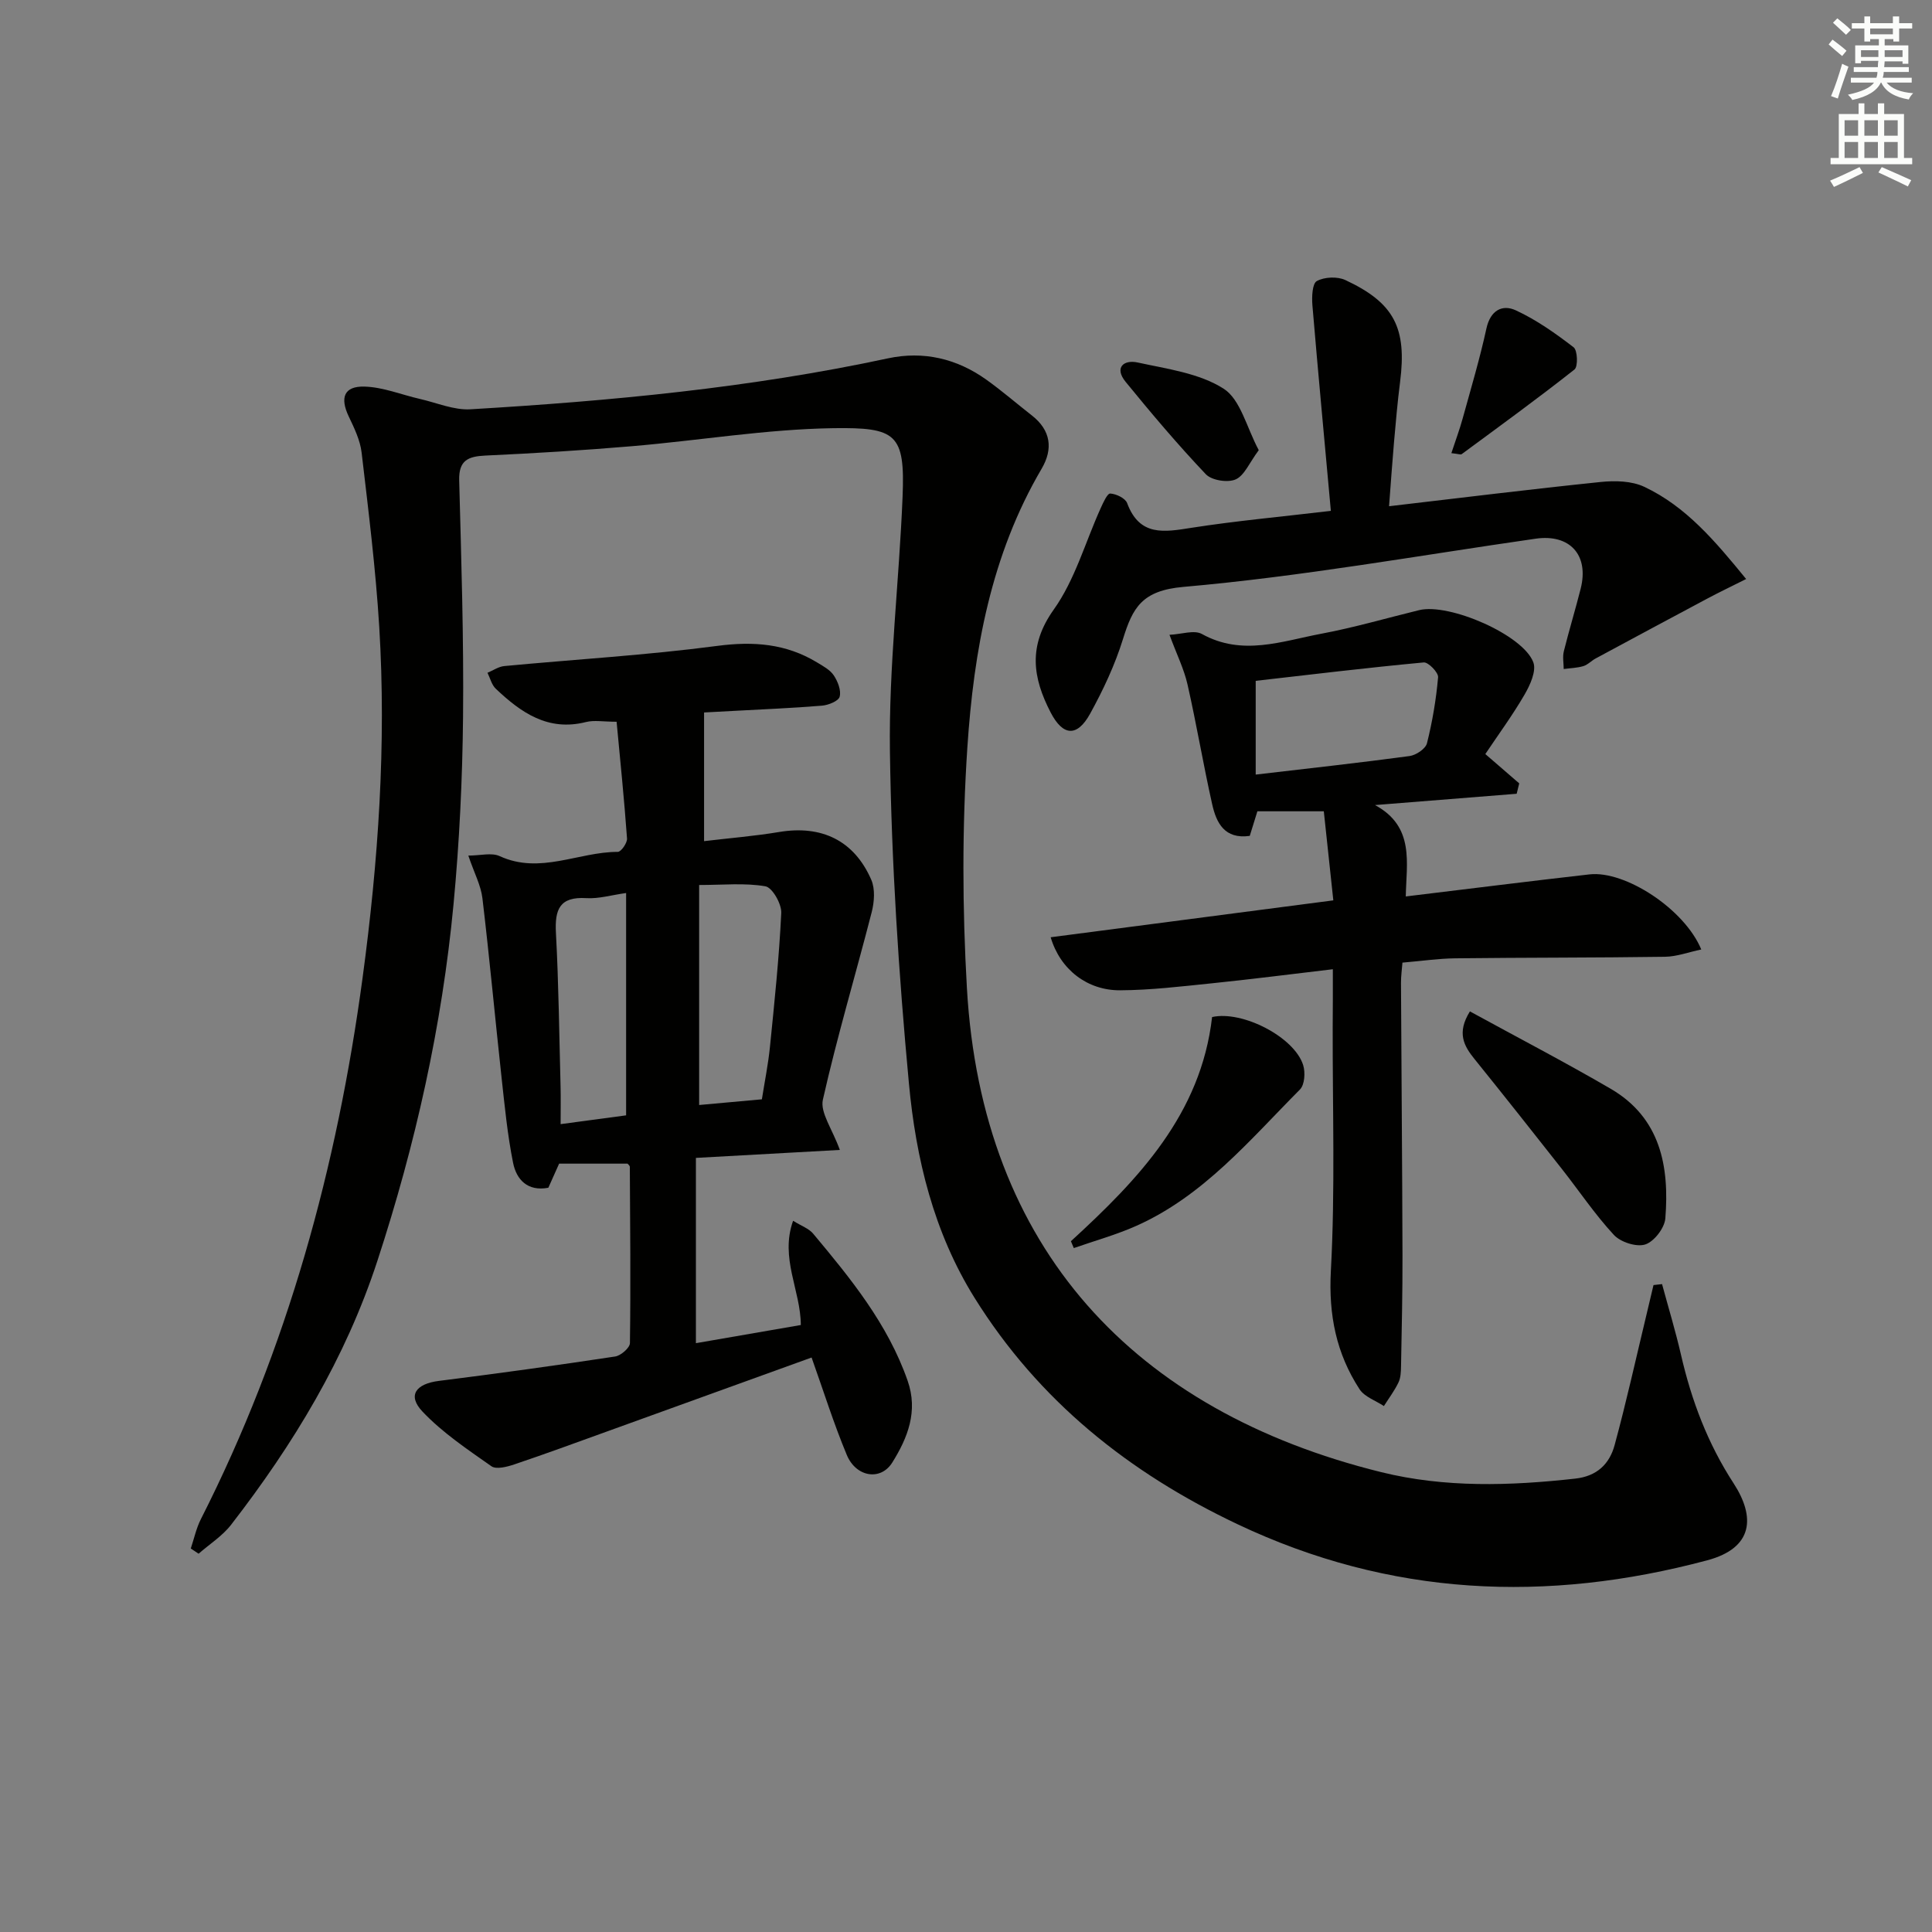
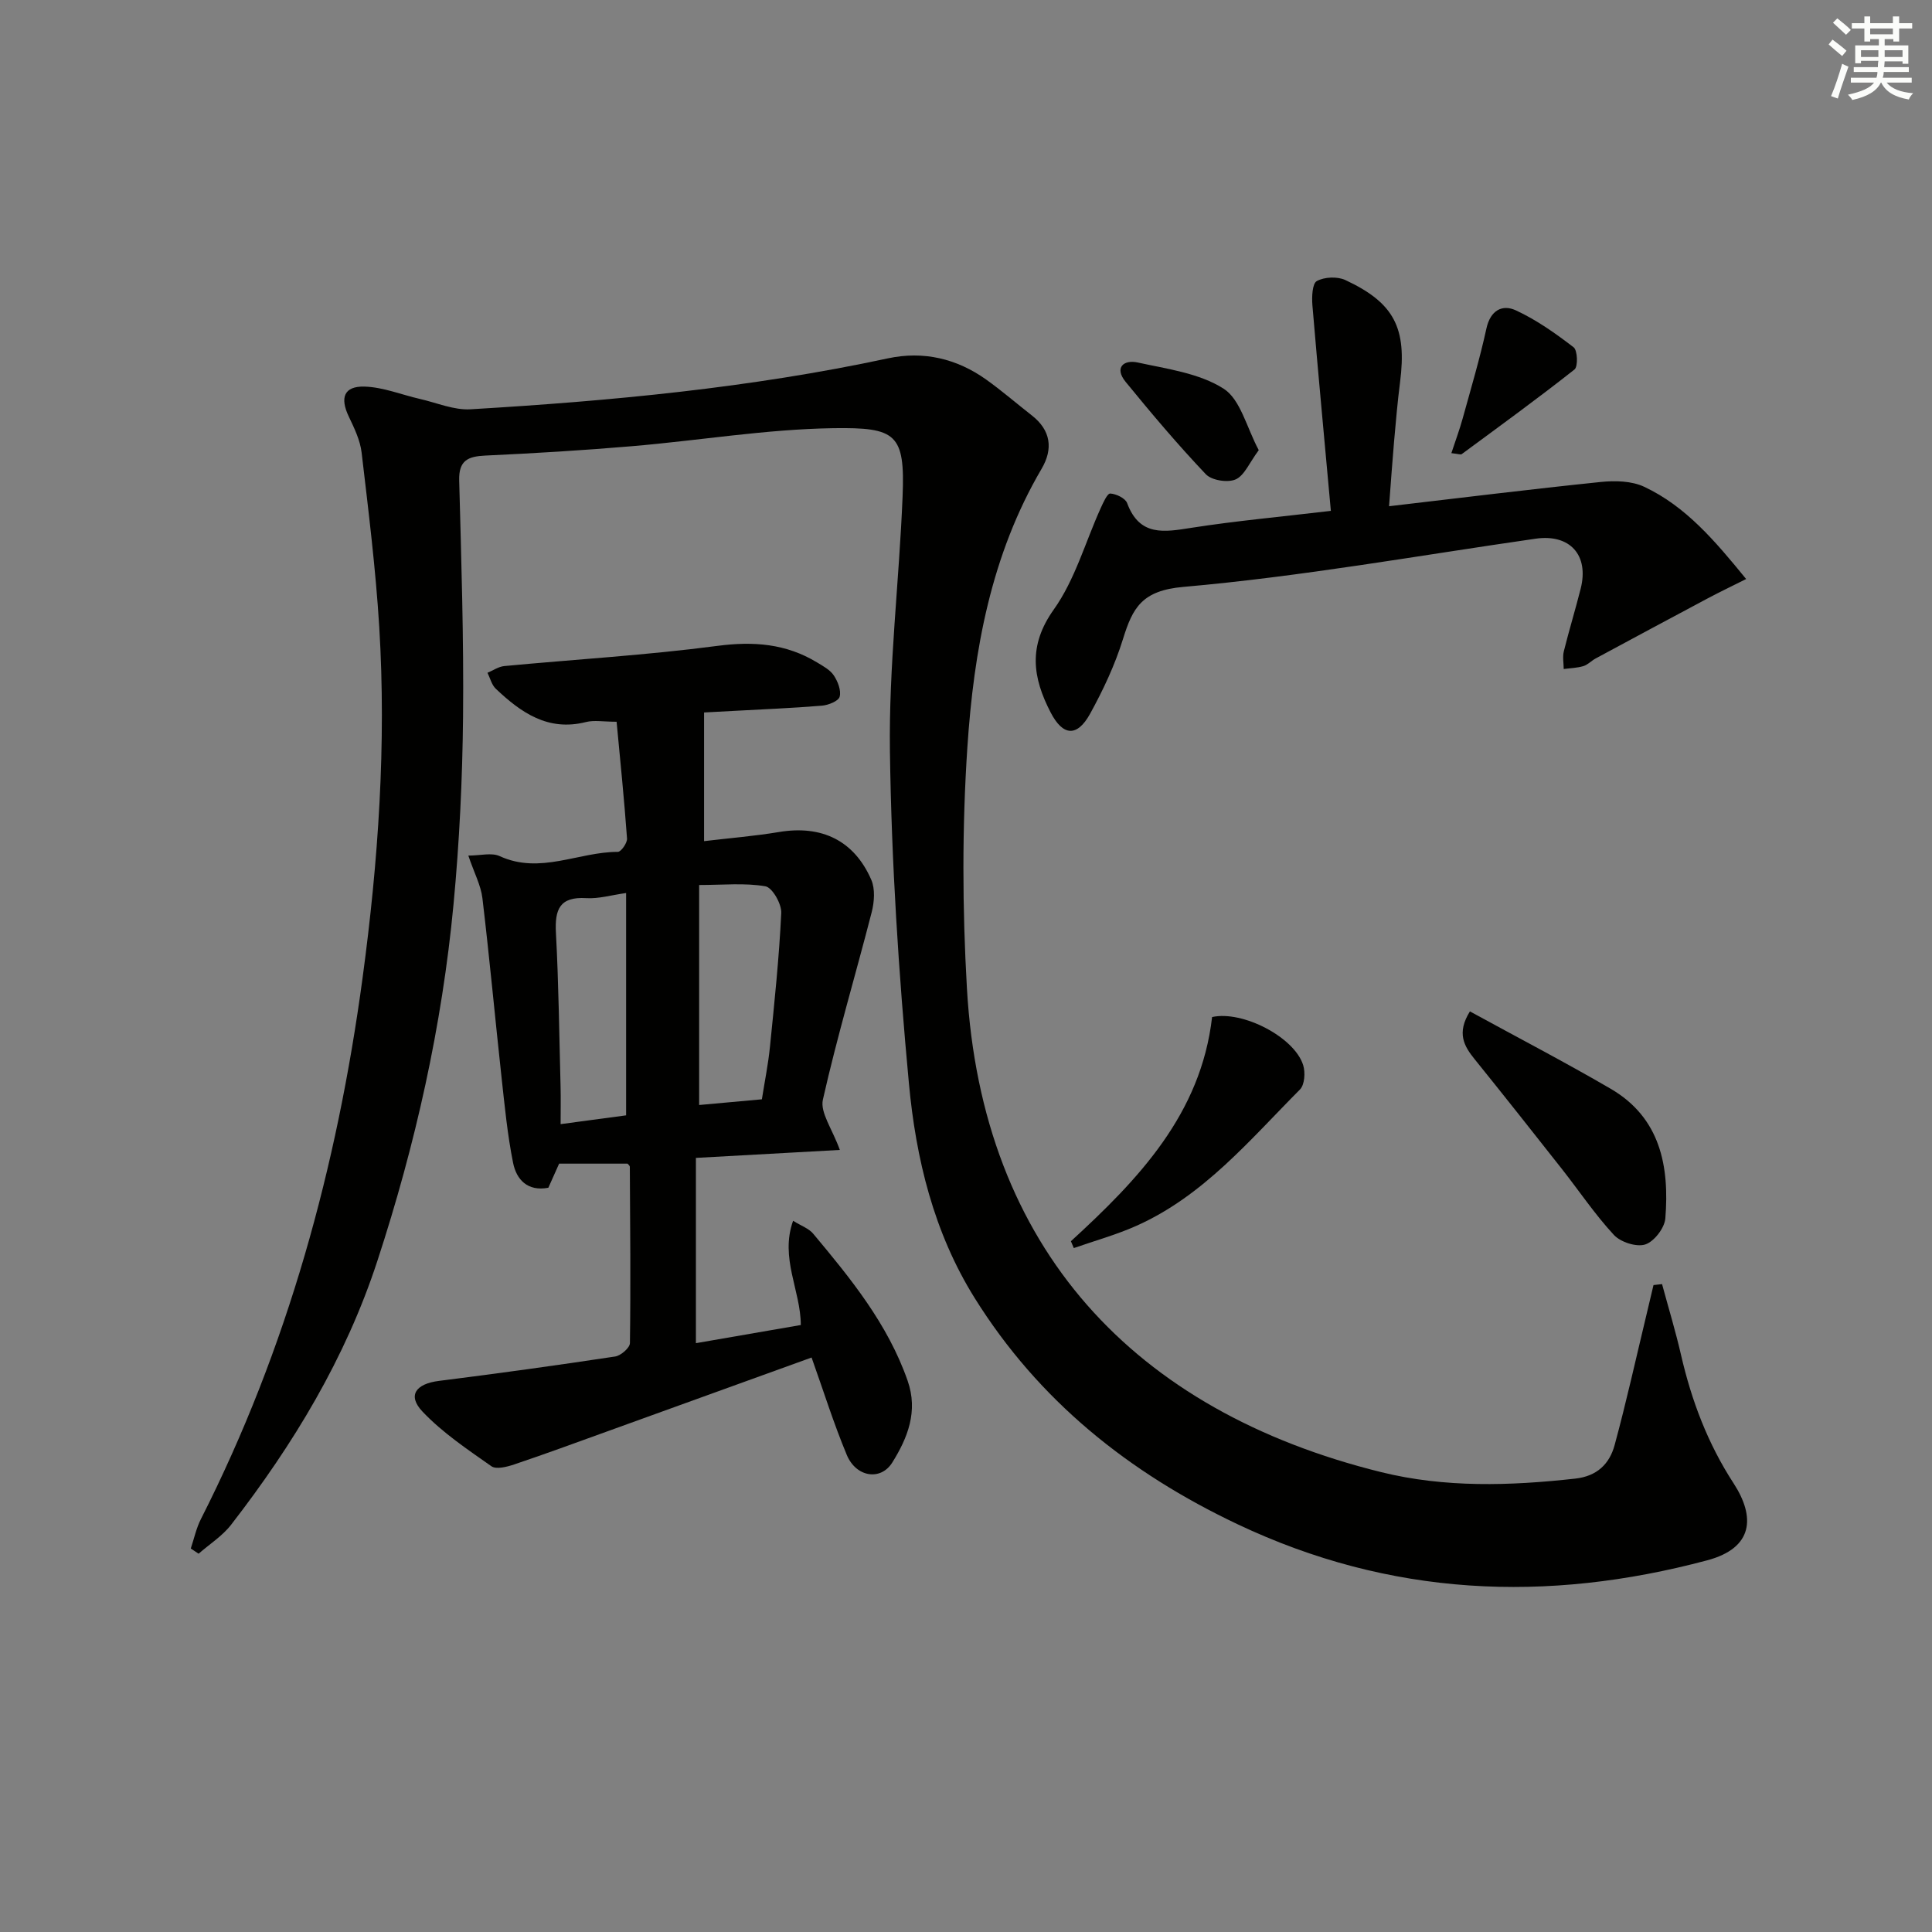
<svg xmlns="http://www.w3.org/2000/svg" enable-background="new 0 0 400 400" viewBox="0 0 400 400">
  <rect x="0" y="0" width="400" height="400" fill="#808080" stroke="none" />
  <g fill="#010100">
    <path d="m344.11 265.86c1.32 4.89 2.8 9.74 3.93 14.67 2.18 9.47 5.53 18.34 10.88 26.57 4.51 6.94 4.16 13.38-5.47 15.95-33.28 8.88-65.66 7.48-97.22-7.47-22.55-10.68-41.18-25.59-54.45-46.86-8.47-13.58-12.16-28.88-13.6-44.43-2.13-22.82-3.61-45.76-3.93-68.68-.25-17.58 1.91-35.18 2.62-52.79.53-13-1.31-14.36-14.35-14.17-13.9.21-27.77 2.55-41.67 3.73-10.1.86-20.23 1.47-30.36 1.94-3.59.17-5.52.99-5.42 5.12.43 16.3.96 32.62.8 48.92-.13 12.96-.75 25.94-1.97 38.84-2.38 25.19-7.88 49.74-15.76 73.83-6.62 20.24-17.4 38-30.29 54.65-1.81 2.34-4.46 4.01-6.73 6-.54-.36-1.08-.72-1.62-1.08.68-2.03 1.13-4.19 2.09-6.08 17.93-35.34 28.2-72.93 33.48-112.08 3.26-24.15 4.93-48.33 3.45-72.64-.74-12.06-2.24-24.08-3.65-36.09-.3-2.56-1.52-5.08-2.65-7.45-1.88-3.92-1.01-6.34 3.25-6.22 3.85.11 7.64 1.68 11.48 2.56 3.48.79 7.02 2.34 10.45 2.14 29.03-1.72 57.95-4.43 86.45-10.55 7.31-1.57 14.24.04 20.35 4.41 3.25 2.32 6.27 4.94 9.42 7.4 3.96 3.09 4.45 6.94 2.03 11.06-10.47 17.82-14.04 37.63-15.37 57.71-1.1 16.55-1.04 33.27-.09 49.84 3.09 53.86 34.61 87.54 85.77 100.18 13.2 3.26 26.7 2.84 40.18 1.34 4.54-.5 7.1-3.07 8.15-6.94 2.43-8.94 4.43-18 6.6-27.02.49-2.03.97-4.07 1.45-6.11.59-.06 1.18-.13 1.77-.2z" />
    <path d="m145.77 147.51v26.64c5.38-.64 10.49-1.05 15.52-1.89 8.79-1.47 15.54 1.72 19.1 9.89.82 1.89.63 4.55.1 6.65-3.33 12.97-7.18 25.82-10.12 38.87-.6 2.68 1.95 6.07 3.51 10.41-9.75.54-19.51 1.08-29.8 1.65v7.27 31.09c7.1-1.23 14.33-2.48 21.72-3.76-.03-7.19-4.36-13.84-1.6-21.58 1.74 1.08 3.26 1.6 4.14 2.65 7.8 9.32 15.47 18.72 19.57 30.45 2.22 6.33.02 11.84-3.18 16.96-2.4 3.83-7.49 3.03-9.41-1.58-2.73-6.54-4.85-13.34-7.29-20.17-14.03 5.07-28.19 10.2-42.35 15.31-6.4 2.31-12.78 4.66-19.23 6.83-1.49.5-3.71 1.07-4.71.37-4.97-3.5-10.14-6.95-14.28-11.33-3.16-3.34-1.36-5.74 3.41-6.34 12.18-1.53 24.35-3.21 36.49-5.05 1.18-.18 3.05-1.8 3.06-2.78.17-12.16.05-24.32-.02-36.48 0-.26-.36-.53-.47-.67-4.71 0-9.33 0-14.17 0-.81 1.8-1.52 3.4-2.23 4.99-4.32.82-6.61-1.71-7.3-5.15-1.17-5.82-1.74-11.77-2.39-17.69-1.35-12.36-2.49-24.75-3.96-37.1-.32-2.68-1.7-5.23-2.92-8.83 2.5 0 4.82-.66 6.49.11 8.37 3.85 16.32-.89 24.47-.88.67 0 1.96-1.85 1.9-2.76-.58-8.07-1.4-16.11-2.16-24.18-2.75 0-4.65-.37-6.34.06-7.87 1.99-13.46-1.96-18.68-6.9-.85-.81-1.16-2.19-1.71-3.3 1.16-.48 2.29-1.28 3.49-1.39 14.71-1.39 29.49-2.25 44.13-4.18 7.47-.98 14.18-.46 20.58 3.41 1.27.77 2.72 1.54 3.5 2.71.83 1.25 1.56 3.11 1.21 4.41-.24.9-2.33 1.74-3.66 1.85-6.13.51-12.28.75-18.42 1.09-1.79.08-3.59.19-5.99.32zm11.97 80.09c.58-3.71 1.31-7.27 1.67-10.86.93-9.23 1.9-18.46 2.34-27.72.09-1.87-1.85-5.27-3.28-5.52-4.27-.74-8.75-.27-13.72-.27v45.55c4.07-.37 8.15-.74 12.99-1.18zm-28.11 3.32c0-15.59 0-30.63 0-46.03-3.03.42-5.67 1.22-8.25 1.06-5.53-.34-6.54 2.35-6.28 7.2.57 10.6.68 21.23.96 31.85.06 2.45.01 4.9.01 7.74 4.85-.64 9.09-1.21 13.56-1.82z" />
-     <path d="m275.95 200.67c-8.81 1.04-17 2.09-25.21 2.93-6.27.64-12.57 1.4-18.85 1.43-6.76.03-12.38-4.27-14.36-10.98 19.32-2.52 38.45-5.02 58.52-7.64-.65-6.07-1.32-12.32-1.97-18.44-5.15 0-9.42 0-13.75 0-.58 1.87-1.06 3.42-1.58 5.09-5.22.74-6.92-2.7-7.78-6.54-1.85-8.24-3.24-16.59-5.11-24.82-.72-3.18-2.22-6.19-3.73-10.27 2.47-.11 5.1-1.06 6.71-.17 8.35 4.63 16.54 1.49 24.7-.05 6.83-1.28 13.53-3.24 20.29-4.89 6.2-1.51 21.52 5.12 23.63 10.81.66 1.78-.66 4.69-1.8 6.65-2.47 4.27-5.42 8.27-8.14 12.34 2.63 2.27 4.83 4.17 7.02 6.07-.18.72-.35 1.43-.53 2.15-9.78.78-19.55 1.56-29.33 2.34 8.29 4.47 6.48 12.05 6.37 18.92 13.01-1.57 25.52-3.15 38.05-4.57 7.36-.83 19.67 7.18 23.13 15.55-2.63.55-5.05 1.47-7.49 1.51-14.49.21-28.97.15-43.46.32-3.48.04-6.95.56-10.92.89-.1 1.36-.31 2.78-.3 4.21.09 18.82.26 37.64.31 56.46.02 7.62-.16 15.24-.3 22.87-.02 1.15-.06 2.41-.54 3.4-.82 1.71-1.99 3.26-3.01 4.87-1.71-1.14-4-1.9-5.03-3.47-4.83-7.41-6.44-15.39-5.95-24.5.91-16.78.34-33.63.38-50.45.04-3.79.03-7.58.03-12.02zm-15.97-40.3c11.2-1.31 21.55-2.45 31.86-3.84 1.34-.18 3.31-1.5 3.6-2.65 1.12-4.47 1.9-9.07 2.3-13.66.09-.98-2.03-3.16-2.97-3.07-11.77 1.1-23.51 2.52-34.79 3.81z" />
    <path d="m275.54 105.77c-1.32-14.54-2.64-28.54-3.82-42.56-.14-1.71-.04-4.49.91-5.02 1.57-.86 4.25-.98 5.91-.21 10.14 4.73 12.76 9.94 11.33 21.12-.53 4.11-.88 8.25-1.25 12.39-.36 4.1-.64 8.21-1.03 13.32 14.9-1.74 29.34-3.53 43.81-5.02 2.97-.31 6.42-.23 9.03 1 8.62 4.06 14.64 11.19 21.09 19.09-3.09 1.55-5.58 2.74-8 4.03-7.74 4.12-15.46 8.27-23.18 12.43-.87.47-1.61 1.3-2.52 1.57-1.3.39-2.71.42-4.07.6-.01-1.22-.26-2.5.02-3.65 1.08-4.34 2.39-8.63 3.49-12.97 1.77-6.98-2.24-11.38-9.32-10.36-24.29 3.49-48.51 7.84-72.92 9.98-8.6.75-10.51 4.31-12.52 10.8-1.66 5.35-4.09 10.53-6.8 15.45-2.7 4.9-5.64 4.65-8.18-.26-3.71-7.18-4.72-13.76.65-21.3 4.4-6.17 6.53-13.96 9.72-21 .52-1.14 1.37-3.06 1.98-3.02 1.23.07 3.11.97 3.49 1.98 2.58 6.97 7.7 6 13.36 5.11 9.17-1.43 18.43-2.27 28.82-3.5z" />
    <path d="m304.33 209.4c9.94 5.44 19.67 10.5 29.13 16.01 10.33 6.02 12.19 16.07 11.33 26.85-.16 1.99-2.32 4.79-4.15 5.39-1.82.59-5.11-.47-6.5-1.97-3.94-4.25-7.2-9.13-10.8-13.7-5.97-7.58-11.96-15.16-18.02-22.67-2.23-2.74-3.77-5.45-.99-9.91z" />
    <path d="m221.72 256.98c14.01-12.83 26.93-26.34 29.23-46.41 6.27-1.41 17.05 4.15 18.86 9.96.47 1.51.31 4.06-.67 5.04-10.41 10.47-19.97 22.04-33.9 28.24-4.16 1.85-8.6 3.08-12.92 4.59-.2-.48-.4-.95-.6-1.42z" />
    <path d="m300.49 93.82c.87-2.65 1.71-4.89 2.34-7.18 1.71-6.19 3.55-12.37 4.92-18.64.82-3.75 3.28-5.04 6.08-3.75 4.27 1.97 8.22 4.77 11.97 7.65.82.63.94 4 .18 4.6-7.64 6.03-15.52 11.75-23.36 17.53-.19.15-.63-.05-2.13-.21z" />
    <path d="m260.61 93.2c-1.96 2.64-2.98 5.27-4.79 6.06-1.65.72-4.96.2-6.17-1.08-5.81-6.12-11.26-12.58-16.6-19.12-2.41-2.96-.39-4.64 2.49-4.01 6.08 1.33 12.73 2.2 17.78 5.41 3.52 2.24 4.77 8.04 7.29 12.74z" />
  </g>
  <path d="m378.6 9.2.8-1c.9.7 1.9 1.4 2.9 2.3l-.9 1.1c-1.1-.9-2-1.7-2.8-2.4zm.5 10.7c.9-2.1 1.6-4.3 2.3-6.7.4.2.8.4 1.3.6-.7 2.1-1.5 4.2-2.2 6.6zm.4-15.2.9-.9c1 .8 2 1.6 2.8 2.4l-1 1c-1-.9-1.9-1.8-2.7-2.5zm12.5-1.3h1.2v1.4h2.7v1.1h-2.7v2.7h-1.2v-.5h-1.8v1.3h4.9v3.8h-1.2v-.5h-3.7c0 .4-.1.9-.1 1.2h5.1v1h-5.2c0 .5-.1.9-.2 1.2h6v1h-5.2c1.1 1.3 2.9 2 5.5 2.2-.4.4-.7.8-.9 1.3-2.9-.5-4.8-1.6-5.7-3.5h-.1c-.8 1.7-2.7 2.9-5.9 3.6-.2-.4-.6-.8-.9-1.1 2.8-.6 4.6-1.4 5.4-2.5h-4.8v-1h5.3c.1-.3.2-.7.2-1.2h-4.9v-1h5c0-.4 0-.8.1-1.3h-3.6v.5h-1.2v-3.7h4.9v-1.3h-1.8v.5h-1.2v-2.7h-2.6v-1.1h2.6v-1.4h1.2v1.4h4.7v-1.4zm-6.7 8.4h3.6c0-.4 0-.9 0-1.4h-3.6zm1.9-4.7h4.7v-1.2h-4.7zm6.7 3.3h-3.7v1.4h3.7z" fill="#fbfcfa" />
-   <path d="m384.7 21.4h1.3v2.2h2.8v-2.2h1.3v2.2h4.1v9.1h1.7v1.3h-16.9v-1.3h1.7v-9.1h4.1v-2.2zm.3 13.2.7 1.2c-1.8.9-3.8 1.9-6 2.9-.2-.4-.5-.8-.8-1.3 2.4-1 4.4-2 6.1-2.8zm-3.1-6.5h2.8v-3.2h-2.8zm0 4.6h2.8v-3.3h-2.8zm4.1-4.6h2.8v-3.2h-2.8zm0 4.6h2.8v-3.3h-2.8v3.2zm3.6 1.9c2.1.9 4.1 1.8 6.1 2.7l-.7 1.3c-2.2-1.1-4.2-2-6.1-2.9zm3.3-9.7h-2.8v3.2h2.8zm-2.8 7.8h2.8v-3.3h-2.8z" fill="#fbfcfa" />
</svg>